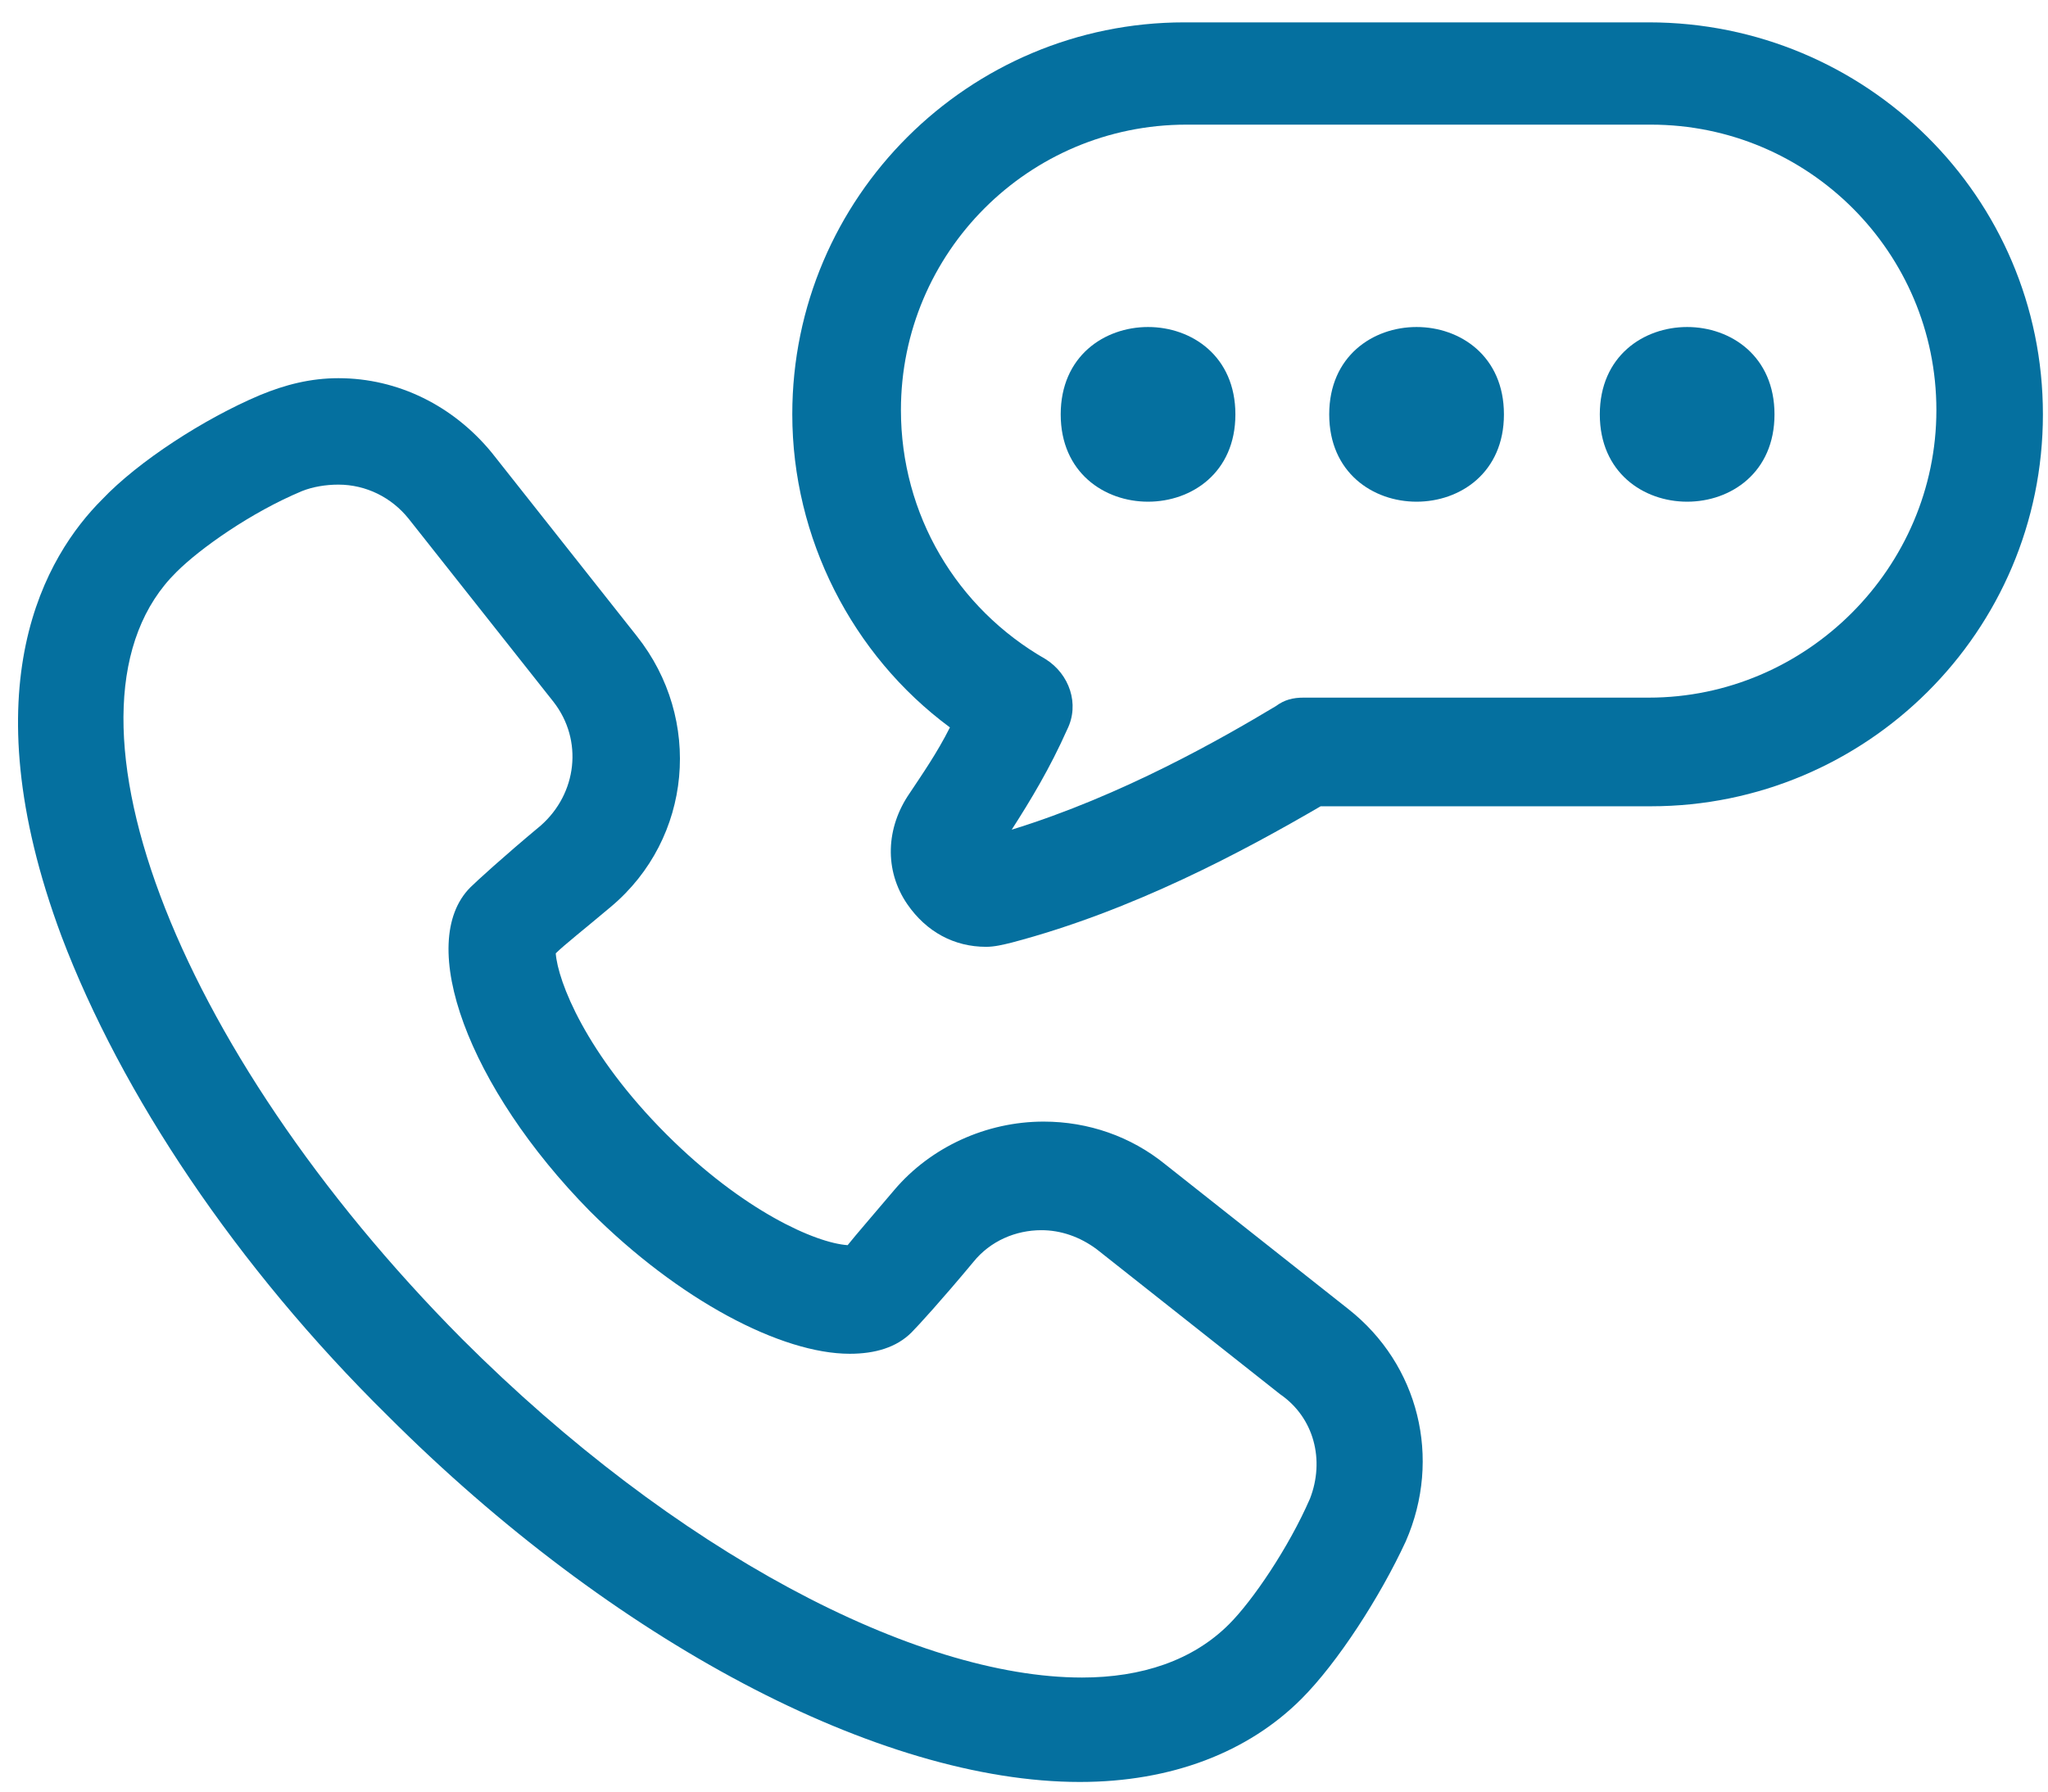
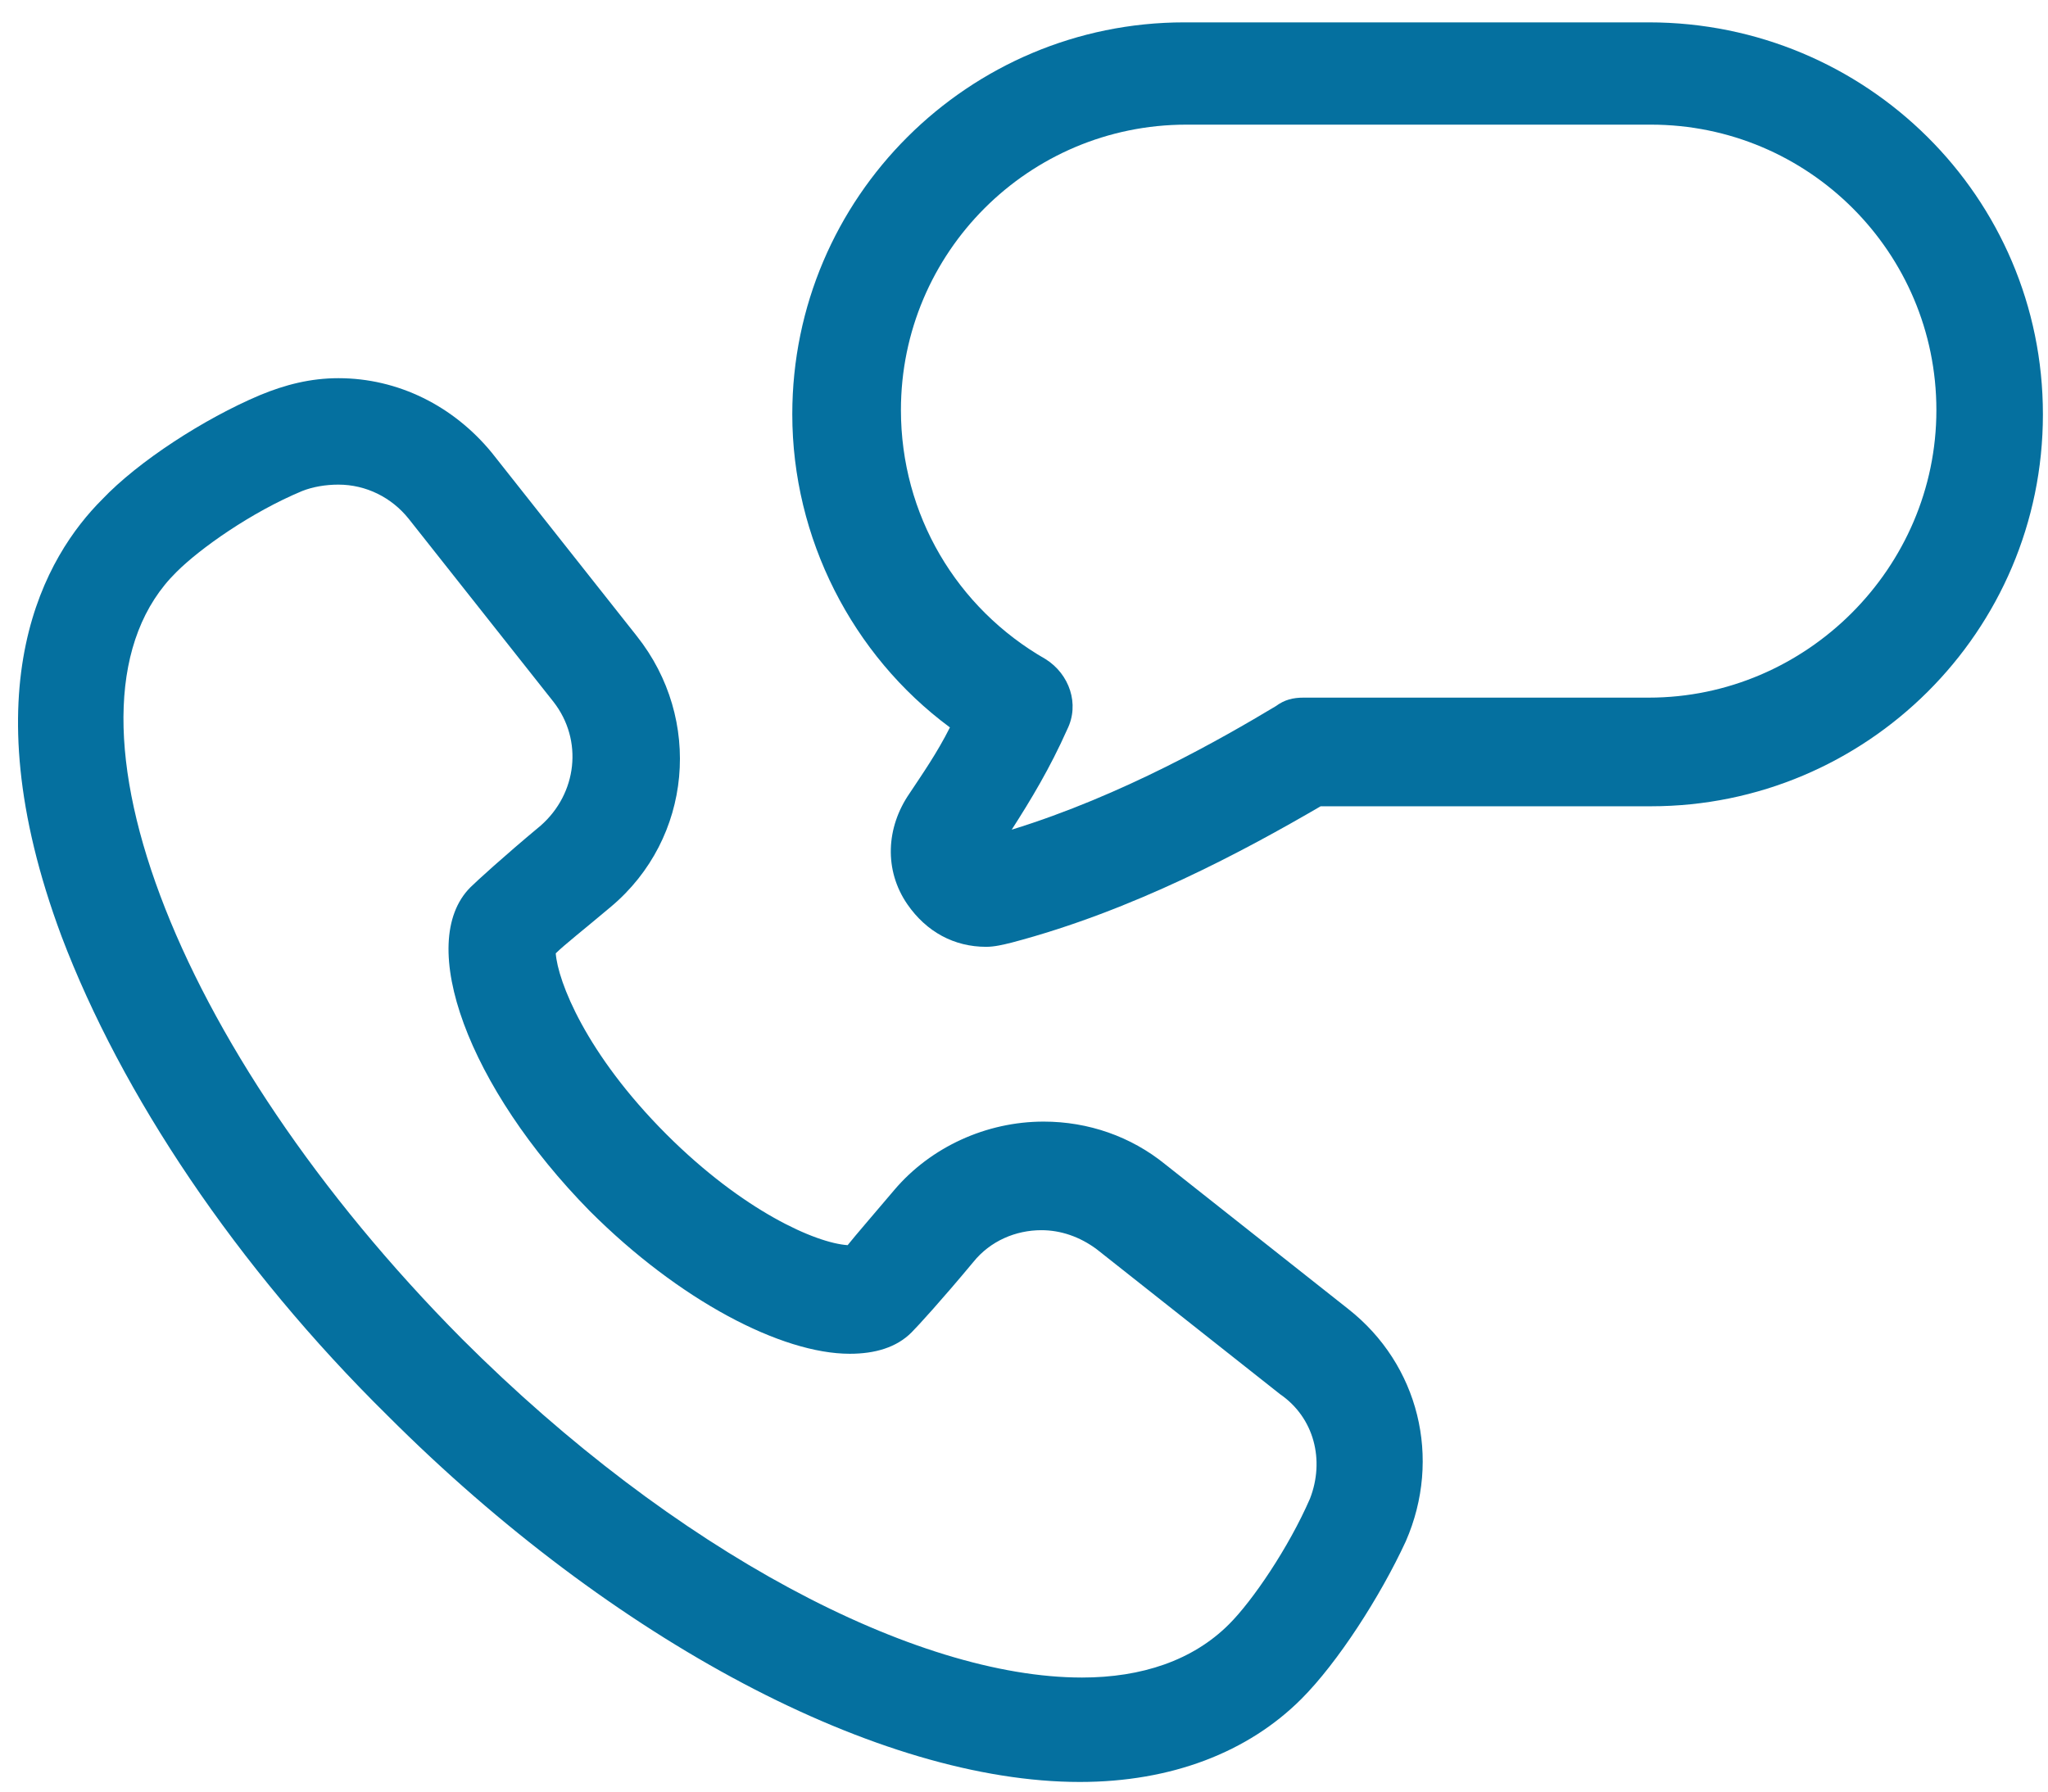
<svg xmlns="http://www.w3.org/2000/svg" width="64" height="56" viewBox="0 0 64 56" fill="none">
  <path d="M42.136 40.918L36.409 36.39C35.343 35.524 34.011 35.058 32.614 35.058C30.817 35.058 29.085 35.857 27.953 37.188C27.22 38.054 26.754 38.588 26.489 38.92C25.49 38.853 23.227 37.854 20.829 35.459C18.299 32.928 17.432 30.665 17.367 29.799C17.633 29.534 18.233 29.066 19.1 28.335C21.63 26.204 21.963 22.475 19.898 19.879L15.37 14.152C14.171 12.688 12.441 11.821 10.576 11.821C9.71 11.821 8.912 12.022 8.113 12.355C6.381 13.088 4.319 14.42 3.187 15.616C1.455 17.348 -1.008 21.409 1.923 29.266C3.788 34.192 7.382 39.587 12.111 44.247C19.165 51.304 27.488 55.699 33.746 55.699C36.609 55.699 39.005 54.768 40.669 53.103C41.8 51.972 43.132 49.907 43.931 48.177C45.065 45.579 44.334 42.648 42.136 40.918L42.136 40.918ZM40.937 46.843C40.271 48.375 39.14 50.039 38.406 50.77C37.275 51.902 35.675 52.435 33.813 52.435C28.619 52.435 21.094 48.508 14.436 41.849C5.382 32.728 1.319 22.007 5.515 17.879C6.248 17.146 7.845 16.014 9.442 15.348C9.775 15.216 10.176 15.148 10.574 15.148C11.44 15.148 12.238 15.549 12.771 16.215L17.3 21.942C18.231 23.141 18.033 24.805 16.899 25.804C15.7 26.803 14.902 27.537 14.701 27.734C12.969 29.466 14.634 33.992 18.431 37.854C21.227 40.65 24.424 42.315 26.554 42.315C27.352 42.315 28.018 42.115 28.484 41.649C28.684 41.449 29.415 40.65 30.413 39.451C30.947 38.785 31.745 38.452 32.544 38.452C33.142 38.452 33.743 38.653 34.276 39.051L40.003 43.579C41.07 44.312 41.403 45.644 40.937 46.843L40.937 46.843Z" fill="#05709F" />
  <path d="M51.526 0.699H37.009C30.283 0.699 24.759 6.159 24.759 12.949C24.759 16.812 26.624 20.474 29.685 22.737C29.285 23.535 28.819 24.201 28.421 24.802C27.688 25.868 27.623 27.2 28.354 28.264C28.952 29.13 29.818 29.595 30.817 29.595C31.082 29.595 31.35 29.528 31.615 29.463C35.41 28.464 38.872 26.599 41.27 25.202H51.591C58.317 25.202 63.841 19.743 63.841 12.952C63.843 6.159 58.316 0.699 51.525 0.699L51.526 0.699ZM51.526 21.806H40.737C40.404 21.806 40.139 21.873 39.871 22.071C38.206 23.07 35.077 24.867 31.616 25.933C32.214 25.002 32.815 24.004 33.348 22.805C33.748 22.006 33.416 21.072 32.682 20.607C29.886 19.01 28.154 16.078 28.154 12.817C28.154 7.891 32.149 3.896 37.075 3.896H51.591C56.517 3.896 60.512 7.891 60.512 12.817C60.514 17.746 56.452 21.806 51.526 21.806V21.806Z" fill="#05709F" />
-   <path d="M38.606 12.953C38.606 16.591 33.147 16.591 33.147 12.953C33.147 9.311 38.606 9.311 38.606 12.953Z" fill="#05709F" />
-   <path d="M46.998 12.953C46.998 16.591 41.538 16.591 41.538 12.953C41.538 9.311 46.998 9.311 46.998 12.953Z" fill="#05709F" />
-   <path d="M55.453 12.953C55.453 16.591 49.994 16.591 49.994 12.953C49.994 9.311 55.453 9.311 55.453 12.953Z" fill="#05709F" />
</svg>